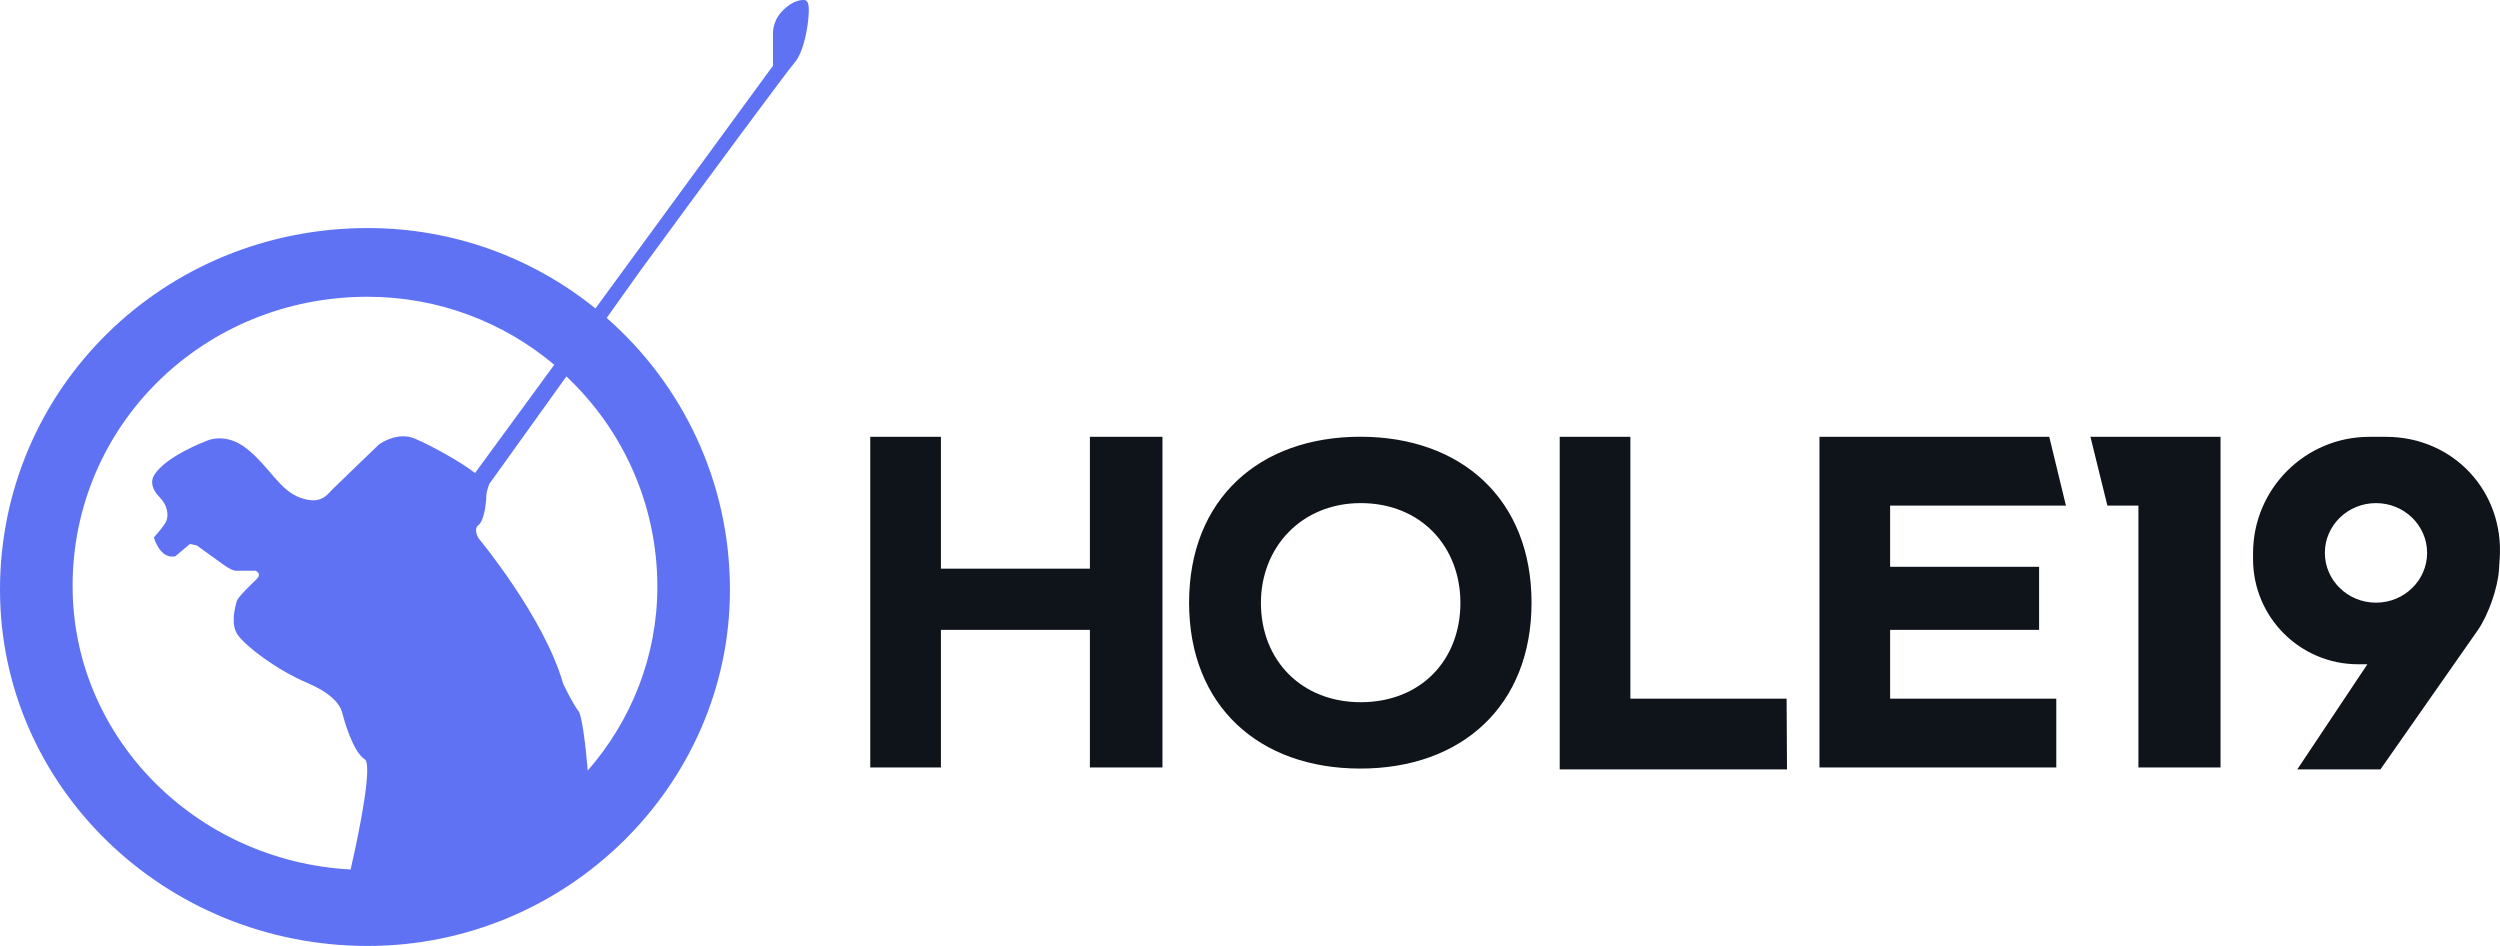
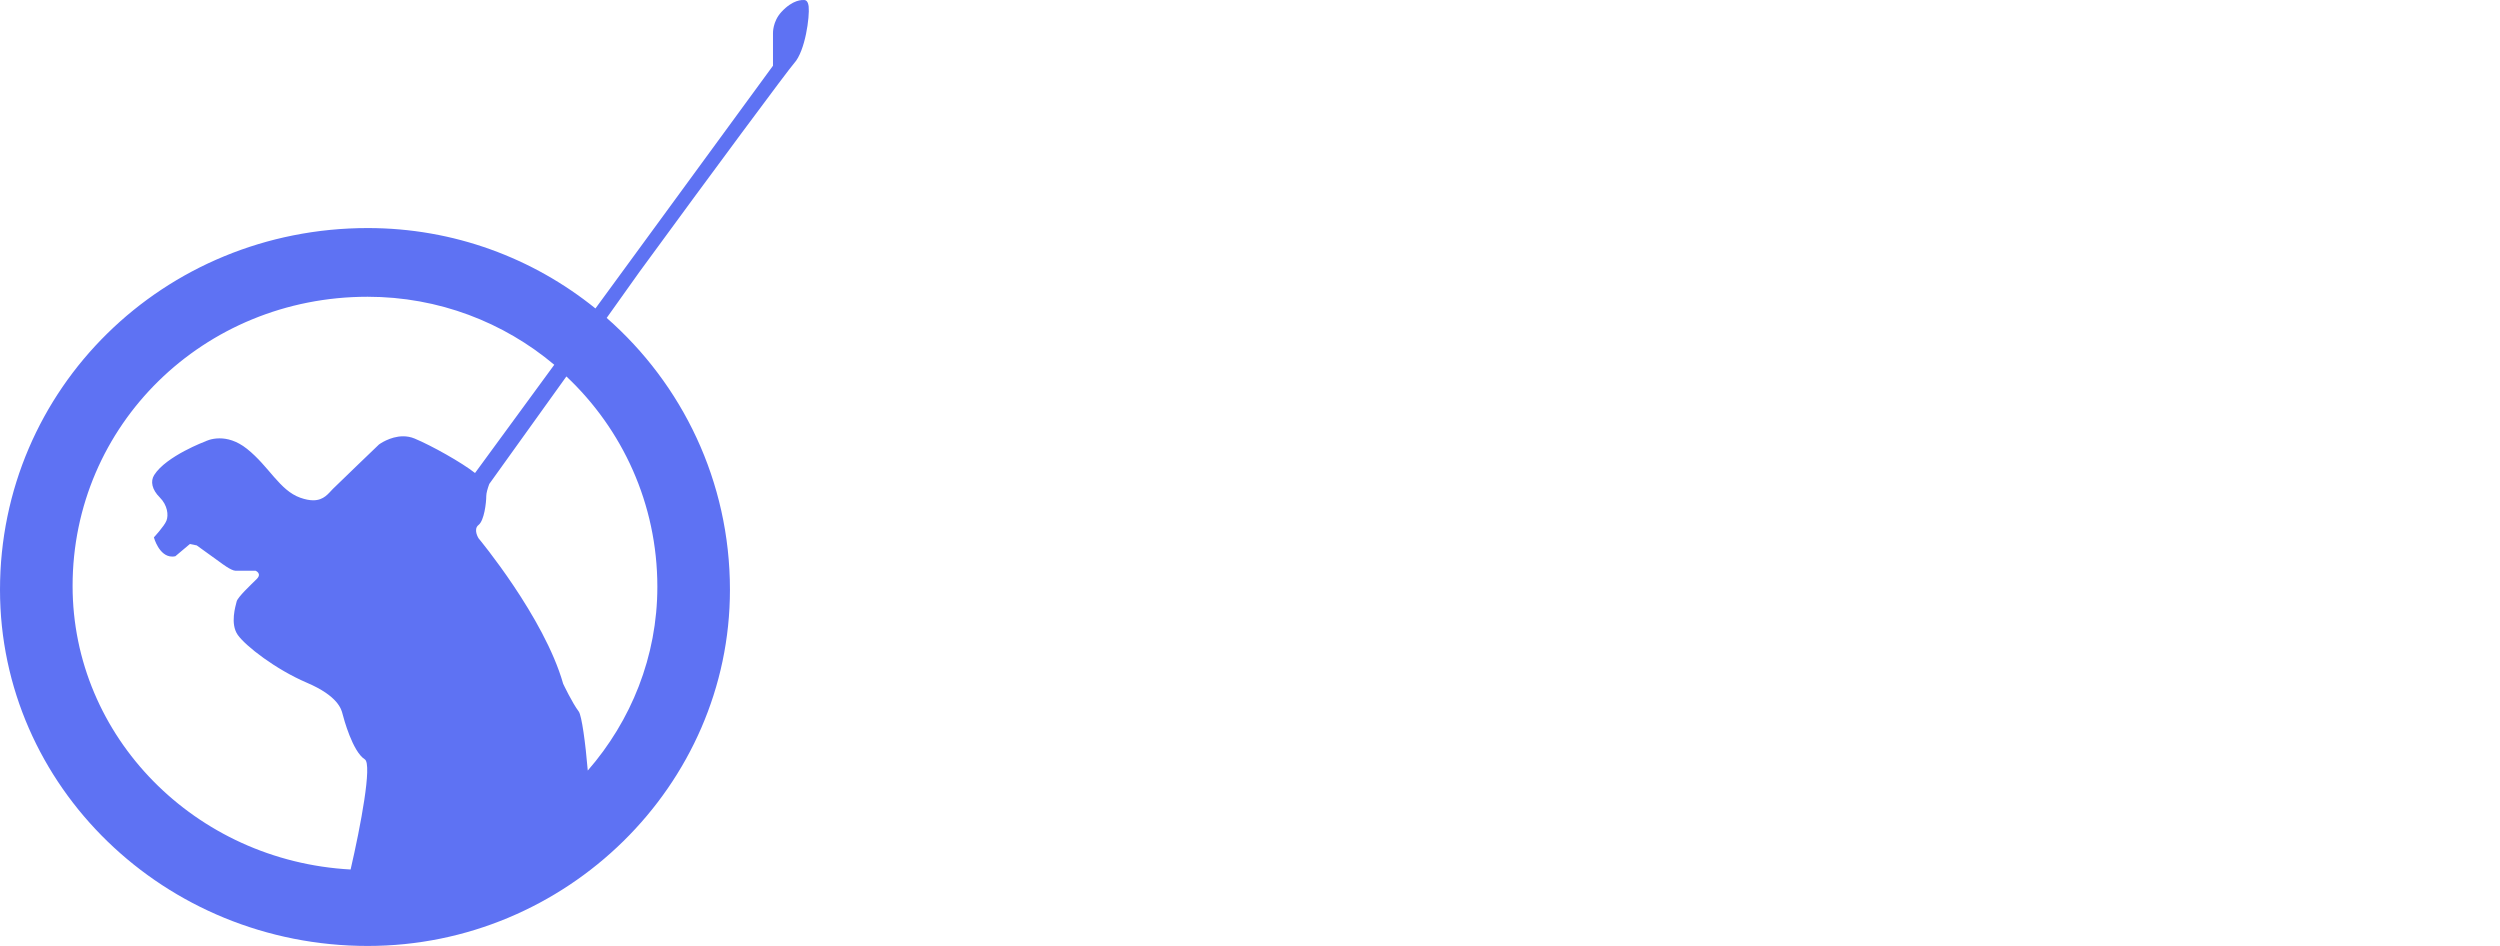
<svg xmlns="http://www.w3.org/2000/svg" width="185" height="70" viewBox="0 0 185 70" fill="none">
  <path fill-rule="evenodd" clip-rule="evenodd" d="M44.895 23.526C50.483 28.426 54.016 35.614 54.016 43.642C54.016 58.115 41.917 70 27.216 70C12.168 70 0 58.183 0 43.642C0 28.761 12.099 16.876 27.216 16.876C33.591 16.876 39.456 19.103 44.063 22.826L57.201 4.864V2.457C57.201 2.457 57.171 1.598 57.816 0.895C58.686 -0.052 59.374 0.001 59.499 0.001C59.639 0.001 59.798 0.093 59.841 0.484C59.923 1.224 59.594 3.771 58.769 4.675C58.364 5.119 52.731 12.716 47.328 20.108L44.895 23.526ZM41.913 27.857L36.206 35.814C36.091 36.127 35.984 36.481 35.984 36.711C35.984 37.203 35.832 38.518 35.413 38.847C34.994 39.175 35.413 39.833 35.413 39.833C35.413 39.833 40.272 45.667 41.673 50.596C41.673 50.596 42.334 51.998 42.828 52.654C43.046 52.944 43.328 55.002 43.495 57.021C46.7 53.343 48.644 48.586 48.644 43.424C48.644 37.282 46.055 31.755 41.913 27.857ZM41.016 26.993C37.281 23.851 32.458 21.96 27.201 21.96C15.052 21.96 5.372 31.462 5.372 43.359C5.372 54.525 14.44 63.716 25.945 64.343C26.685 61.135 27.556 56.547 26.996 56.192C26.088 55.617 25.429 53.151 25.346 52.823C25.264 52.494 25.017 51.506 22.707 50.521C20.399 49.535 18.172 47.805 17.594 46.983C17.017 46.163 17.431 44.841 17.512 44.51C17.593 44.179 18.584 43.259 18.997 42.848C19.409 42.437 18.914 42.235 18.914 42.235H17.43C17.105 42.235 16.358 41.657 16.358 41.657L14.557 40.359L14.049 40.258L12.976 41.162C12.896 41.179 12.819 41.187 12.745 41.187C11.764 41.187 11.388 39.765 11.388 39.765C11.388 39.765 12.152 38.944 12.317 38.533C12.482 38.123 12.4 37.383 11.822 36.808C11.245 36.233 11.116 35.619 11.41 35.153C12.301 33.741 15.217 32.654 15.217 32.654C15.217 32.654 15.62 32.438 16.248 32.438C16.793 32.438 17.508 32.602 18.275 33.212C19.924 34.527 20.684 36.284 22.223 36.832C22.603 36.966 22.915 37.022 23.177 37.022C23.977 37.022 24.305 36.507 24.636 36.177C25.076 35.739 28.043 32.893 28.043 32.893C28.043 32.893 28.85 32.286 29.834 32.286C30.107 32.286 30.393 32.333 30.68 32.452C31.955 32.984 34.171 34.228 35.152 35.003L41.016 26.993Z" fill="#5E72F3" />
-   <path fill-rule="evenodd" clip-rule="evenodd" d="M86.022 56.792V32.325H80.652V42.083H69.628V32.325H64.399V56.792H69.628V46.609H80.652V56.792H86.022ZM100.663 32.319C93.154 32.319 87.992 36.969 87.992 44.597C87.992 52.224 93.154 56.874 100.663 56.874C108.172 56.874 113.334 52.224 113.334 44.597C113.334 36.969 108.172 32.319 100.663 32.319ZM108.07 44.613C108.07 48.841 105.151 51.963 100.689 51.963C96.326 51.963 93.308 48.873 93.308 44.613C93.308 40.483 96.326 37.23 100.689 37.23C105.151 37.23 108.07 40.45 108.07 44.613ZM115.419 32.325V56.934H132.238L132.209 51.701H120.648V32.325H115.419ZM152.165 51.701H139.869V46.609H150.893V41.942H139.869V37.416H152.879L151.645 32.325H134.64V56.792H152.165V51.701ZM164.32 56.792V32.325H154.693L155.947 37.416H158.242V56.792H164.32ZM184.979 41.332C185.311 36.357 181.547 32.325 176.56 32.325H175.332C170.579 32.325 166.726 36.182 166.726 40.936V41.376C166.726 45.672 170.204 49.155 174.501 49.155H175.186L169.999 56.934H176.153L183.348 46.647C184.128 45.533 184.833 43.526 184.923 42.176L184.979 41.332ZM175.823 44.597C177.912 44.597 179.606 42.947 179.606 40.913C179.606 38.879 177.912 37.23 175.823 37.23C173.734 37.23 172.04 38.879 172.04 40.913C172.04 42.947 173.734 44.597 175.823 44.597Z" fill="#0F131A" />
</svg>